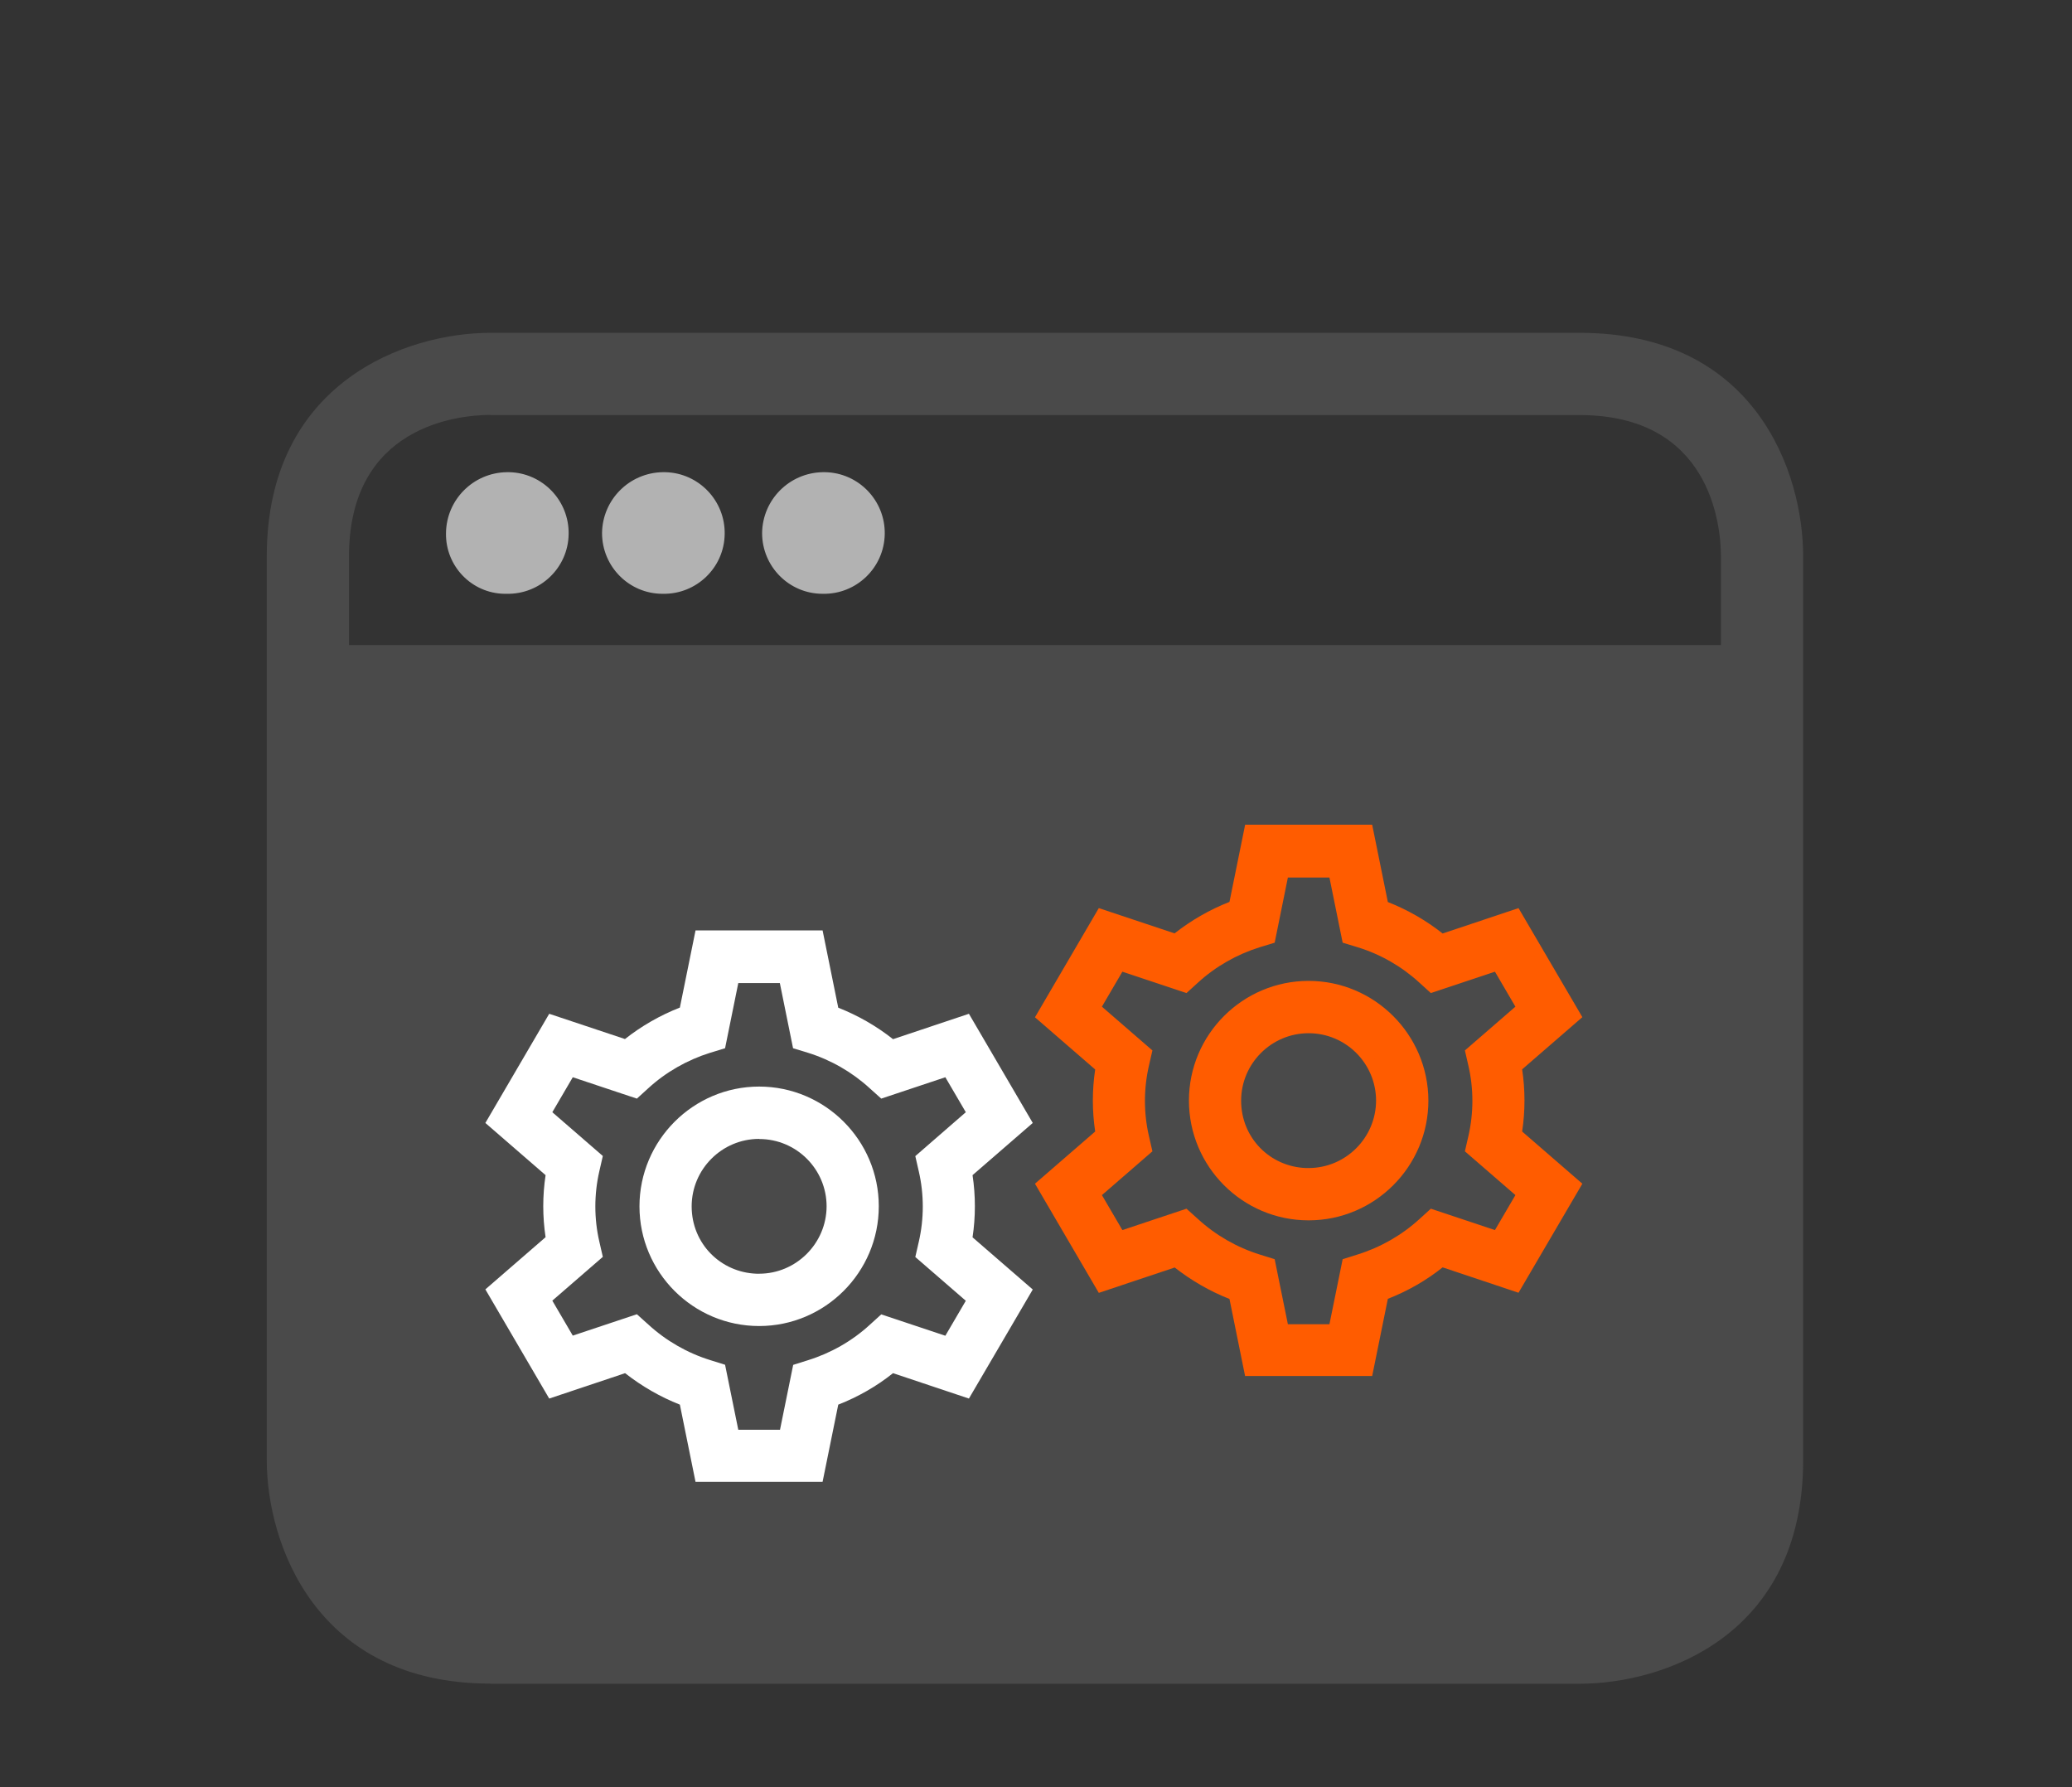
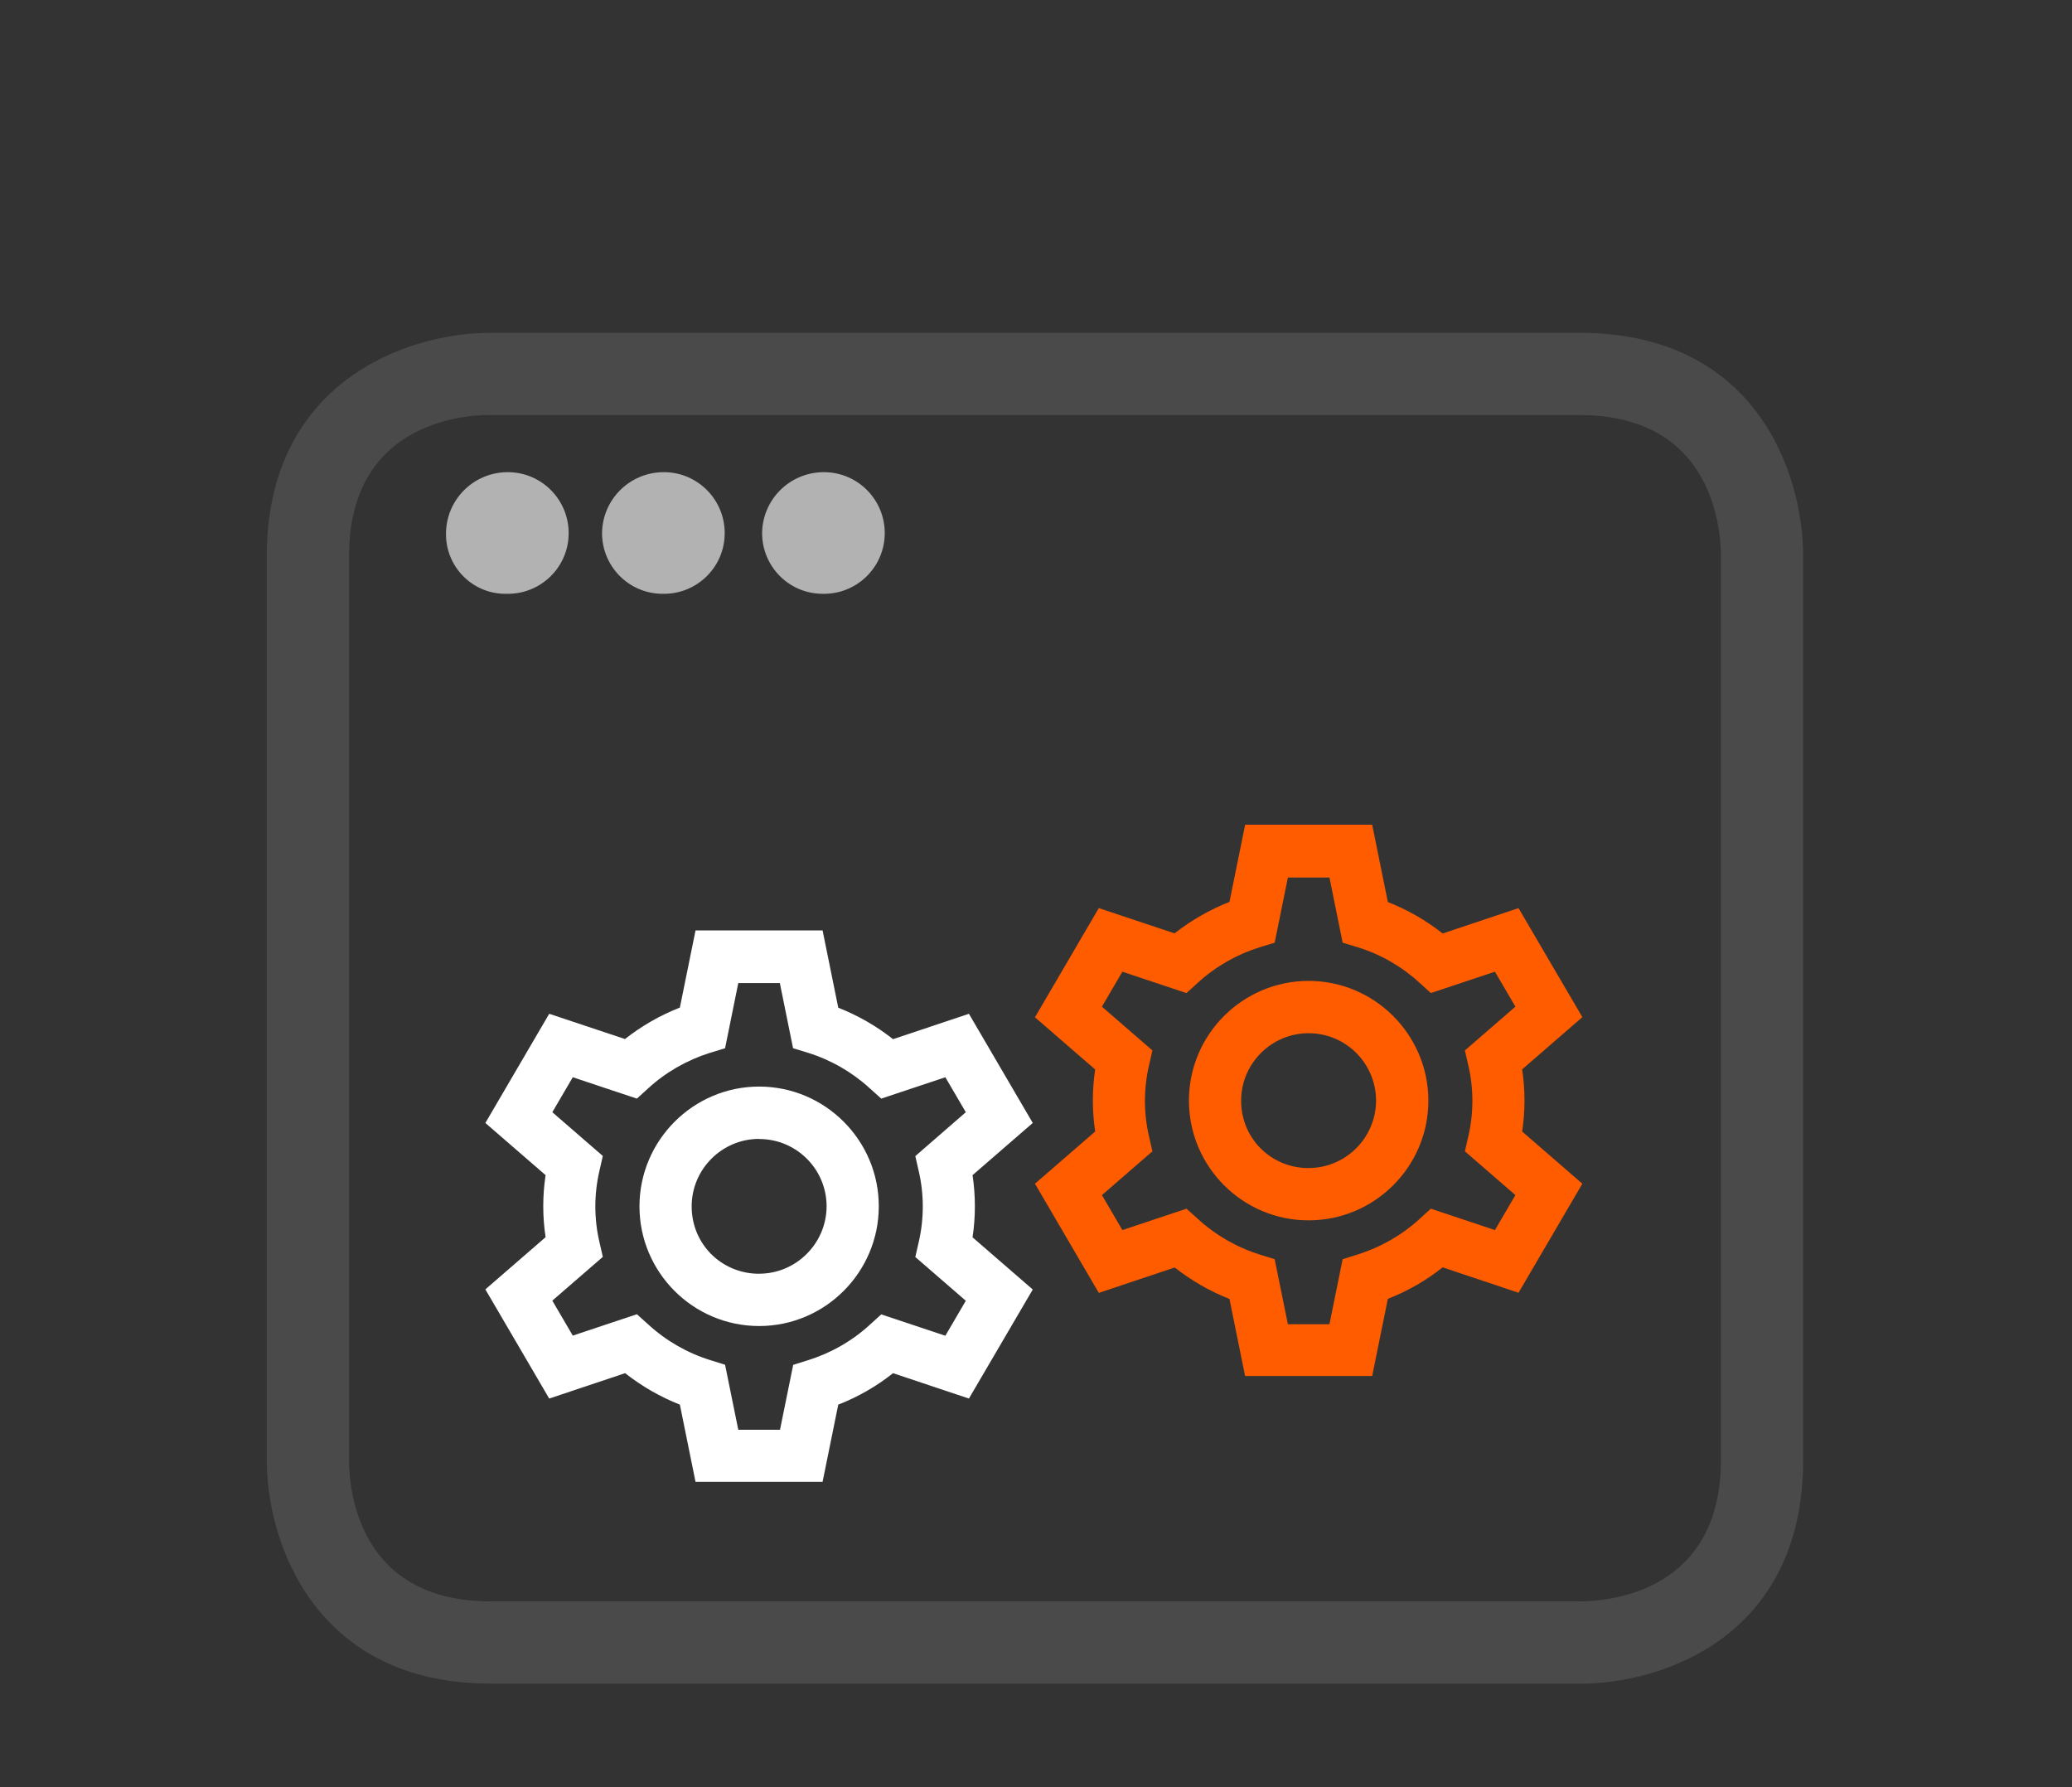
<svg xmlns="http://www.w3.org/2000/svg" id="Layer_1" version="1.1" viewBox="0 0 160 138">
  <rect x="0" y="0" width="160" height="138" fill="#333333" stroke="none" />
  <defs>
    <style>
      .st0 {
        fill: #ff5c00;
      }

      .st1 {
        fill: #fff;
      }

      .st2 {
        fill: #4a4a4a;
      }

      .st3 {
        fill: #b2b2b2;
      }
    </style>
  </defs>
  <path class="st2" d="M37.86,32.04c-2.54,0-10.91.88-10.91,10.91v69.79c0,2.54.88,10.91,10.91,10.91h84.12c2.54,0,10.91-.88,10.91-10.91V42.96c0-2.54-.88-10.91-10.91-10.91H37.86ZM37.86,130c-13.45,0-17.26-10.79-17.26-17.26V42.96c0-13.45,10.78-17.26,17.26-17.26h84.12c13.58,0,17.26,10.78,17.26,17.26v69.79c0,13.58-10.79,17.26-17.26,17.26H37.86Z" />
-   <path class="st2" d="M24.15,49.81v61.67s0,15.23,16.11,15.23h78.54s16.11,0,16.11-15.23v-61.67" />
  <path class="st3" d="M39.13,45.85c2.59.05,4.74-2.01,4.78-4.6.05-2.59-2.01-4.74-4.6-4.79-.06,0-.12,0-.18,0-2.58.04-4.66,2.12-4.69,4.7-.05,2.54,1.97,4.65,4.51,4.69.06,0,.12,0,.18,0" />
  <path class="st3" d="M51.18,45.85c2.59.05,4.74-2.01,4.78-4.6.05-2.59-2.01-4.74-4.6-4.79-.06,0-.12,0-.18,0-2.58.04-4.66,2.12-4.69,4.7,0,2.59,2.09,4.69,4.67,4.69h.02" />
  <path class="st3" d="M63.54,45.85c2.59.05,4.73-2.01,4.78-4.6.05-2.59-2.01-4.74-4.6-4.79-.06,0-.12,0-.18,0-2.58.04-4.66,2.12-4.69,4.7,0,2.59,2.09,4.69,4.67,4.69h.02" />
  <path class="st0" d="M101.05,79.78c-2.87,0-5.21,2.34-5.21,5.21s2.23,5.1,5.01,5.2h.2c2.87,0,5.2-2.34,5.21-5.2,0-2.87-2.33-5.21-5.21-5.21M101.05,94.23c-5.1,0-9.24-4.15-9.24-9.25s4.15-9.24,9.24-9.24c5.09,0,9.24,4.15,9.25,9.24,0,5.1-4.15,9.25-9.25,9.25M102.66,102.25l1.02-5.02,1.14-.36c1.77-.55,3.42-1.49,4.79-2.74l.88-.8,4.95,1.65,1.58-2.7-3.9-3.38.27-1.18c.41-1.78.41-3.66,0-5.43l-.27-1.18,3.9-3.38-1.58-2.7-4.95,1.65-.88-.8c-1.36-1.25-3.01-2.2-4.78-2.74l-1.15-.35-1.02-5.03h-3.21l-1.02,5.03-1.15.35c-1.76.55-3.42,1.49-4.78,2.74l-.88.8-4.95-1.65-1.58,2.7,3.9,3.38-.27,1.18c-.41,1.78-.41,3.66,0,5.43l.27,1.18-3.9,3.38,1.58,2.7,4.95-1.65.88.79c1.36,1.25,3.01,2.2,4.78,2.75l1.15.36,1.02,5.02h3.21ZM96.15,106.27l-1.21-5.97c-1.52-.6-2.94-1.42-4.23-2.43l-5.86,1.96-4.93-8.43,4.65-4.03c-.24-1.59-.24-3.2,0-4.79l-4.65-4.03,4.93-8.43,5.85,1.95c1.29-1.01,2.71-1.83,4.24-2.43l1.21-5.96h9.81l1.21,5.97c1.52.6,2.94,1.41,4.23,2.43l5.86-1.96,4.93,8.42-4.65,4.03c.12.79.18,1.6.18,2.4,0,.81-.06,1.61-.18,2.4l4.65,4.03-4.93,8.42-5.86-1.96c-1.28,1.02-2.7,1.83-4.23,2.43l-1.21,5.96h-9.82Z" />
  <path class="st0" d="M101.05,91.01c-3.33,0-6.02-2.7-6.02-6.02s2.69-6.02,6.02-6.02,6.02,2.69,6.02,6.02c0,3.32-2.7,6.01-6.02,6.02M101.05,76.56c-4.66,0-8.43,3.77-8.43,8.43s3.77,8.43,8.43,8.43,8.43-3.77,8.43-8.43c0-4.65-3.78-8.43-8.43-8.43M116.91,84.99c0-.91-.08-1.82-.25-2.72l4.48-3.88-4.25-7.27-5.65,1.89c-1.42-1.18-3.04-2.11-4.77-2.74l-1.17-5.75h-8.48l-1.17,5.75c-1.74.62-3.36,1.55-4.78,2.74l-5.65-1.88-4.25,7.27,4.48,3.88c-.33,1.79-.33,3.63,0,5.43l-4.48,3.88,4.25,7.27,5.65-1.89c1.42,1.18,3.04,2.11,4.77,2.74l1.17,5.75h8.48l1.17-5.75c1.74-.63,3.36-1.55,4.77-2.74l5.65,1.89,4.25-7.27-4.48-3.89c.16-.9.25-1.8.25-2.71h0ZM118.06,92.1l-2.26,3.86-5.12-1.7-.52.47c-1.46,1.34-3.2,2.34-5.09,2.92l-.68.22-1.06,5.2h-4.54l-1.06-5.21-.68-.22c-1.89-.58-3.63-1.58-5.09-2.92l-.52-.48-5.12,1.71-2.26-3.86,4.05-3.51-.16-.7c-.44-1.91-.44-3.89,0-5.8l.16-.7-4.05-3.51,2.26-3.86,5.12,1.71.52-.48c1.46-1.34,3.2-2.34,5.09-2.92l.68-.21,1.05-5.2h4.54l1.06,5.21.68.21c1.89.58,3.63,1.58,5.09,2.92l.52.47,5.12-1.71,2.26,3.86-4.04,3.51.16.7c.44,1.91.44,3.89,0,5.8l-.16.7,4.05,3.51h0Z" />
  <path class="st1" d="M58.62,87.94c-2.87,0-5.21,2.34-5.21,5.21s2.23,5.1,5.01,5.2h.2c2.86,0,5.2-2.34,5.21-5.2,0-2.87-2.33-5.2-5.2-5.2M58.62,102.39c-5.1,0-9.24-4.15-9.24-9.24s4.15-9.25,9.24-9.25c5.09,0,9.24,4.15,9.24,9.24,0,5.1-4.15,9.25-9.24,9.25M60.23,110.41l1.02-5.02,1.14-.36c1.77-.55,3.42-1.49,4.78-2.74l.88-.8,4.95,1.65,1.58-2.7-3.9-3.38.27-1.18c.41-1.78.41-3.65,0-5.43l-.27-1.18,3.9-3.39-1.58-2.7-4.95,1.65-.88-.79c-1.36-1.25-3.01-2.2-4.78-2.75l-1.15-.35-1.02-5.03h-3.21l-1.02,5.03-1.15.35c-1.76.55-3.42,1.49-4.78,2.74l-.88.8-4.95-1.65-1.58,2.7,3.9,3.38-.27,1.18c-.41,1.78-.41,3.66,0,5.43l.27,1.18-3.9,3.38,1.58,2.7,4.95-1.65.88.79c1.36,1.25,3.01,2.2,4.78,2.75l1.15.36,1.02,5.02h3.21ZM53.71,114.43l-1.21-5.97c-1.52-.6-2.94-1.42-4.23-2.43l-5.86,1.96-4.93-8.43,4.65-4.03c-.24-1.59-.24-3.2,0-4.79l-4.65-4.03,4.93-8.43,5.85,1.95c1.28-1.01,2.71-1.83,4.24-2.43l1.21-5.96h9.81l1.21,5.97c1.52.6,2.94,1.41,4.23,2.43l5.86-1.96,4.93,8.43-4.65,4.03c.12.79.18,1.6.18,2.4,0,.81-.06,1.61-.18,2.4l4.65,4.03-4.93,8.42-5.86-1.96c-1.28,1.02-2.7,1.83-4.23,2.43l-1.21,5.96h-9.82Z" />
  <path class="st1" d="M58.62,99.17c-3.33,0-6.02-2.7-6.02-6.02s2.69-6.02,6.02-6.02,6.02,2.69,6.02,6.02c0,3.32-2.7,6.01-6.02,6.02M58.62,84.72c-4.66,0-8.43,3.77-8.43,8.43s3.77,8.43,8.43,8.43,8.43-3.77,8.43-8.43c0-4.65-3.78-8.43-8.43-8.43M74.47,93.15c0-.91-.08-1.82-.25-2.72l4.48-3.88-4.25-7.27-5.65,1.89c-1.42-1.18-3.04-2.11-4.77-2.74l-1.17-5.75h-8.48l-1.17,5.75c-1.74.62-3.36,1.55-4.78,2.74l-5.65-1.88-4.25,7.27,4.48,3.88c-.33,1.79-.33,3.63,0,5.43l-4.48,3.88,4.25,7.27,5.66-1.89c1.42,1.18,3.04,2.11,4.77,2.74l1.17,5.75h8.48l1.17-5.75c1.74-.63,3.36-1.55,4.77-2.74l5.65,1.89,4.25-7.27-4.48-3.89c.16-.9.25-1.8.25-2.71h0ZM75.62,100.26l-2.26,3.86-5.12-1.7-.52.47c-1.46,1.34-3.2,2.34-5.09,2.92l-.68.22-1.06,5.2h-4.54l-1.06-5.21-.68-.22c-1.89-.58-3.63-1.58-5.09-2.92l-.52-.48-5.12,1.71-2.26-3.86,4.05-3.51-.16-.7c-.44-1.91-.44-3.89,0-5.79l.16-.7-4.05-3.51,2.26-3.86,5.12,1.71.52-.47c1.46-1.34,3.2-2.34,5.09-2.92l.68-.21,1.05-5.21h4.54l1.06,5.21.68.21c1.89.58,3.63,1.58,5.09,2.92l.52.47,5.12-1.71,2.26,3.86-4.04,3.51.16.7c.44,1.91.44,3.89,0,5.79l-.16.7,4.05,3.51h0Z" />
</svg>